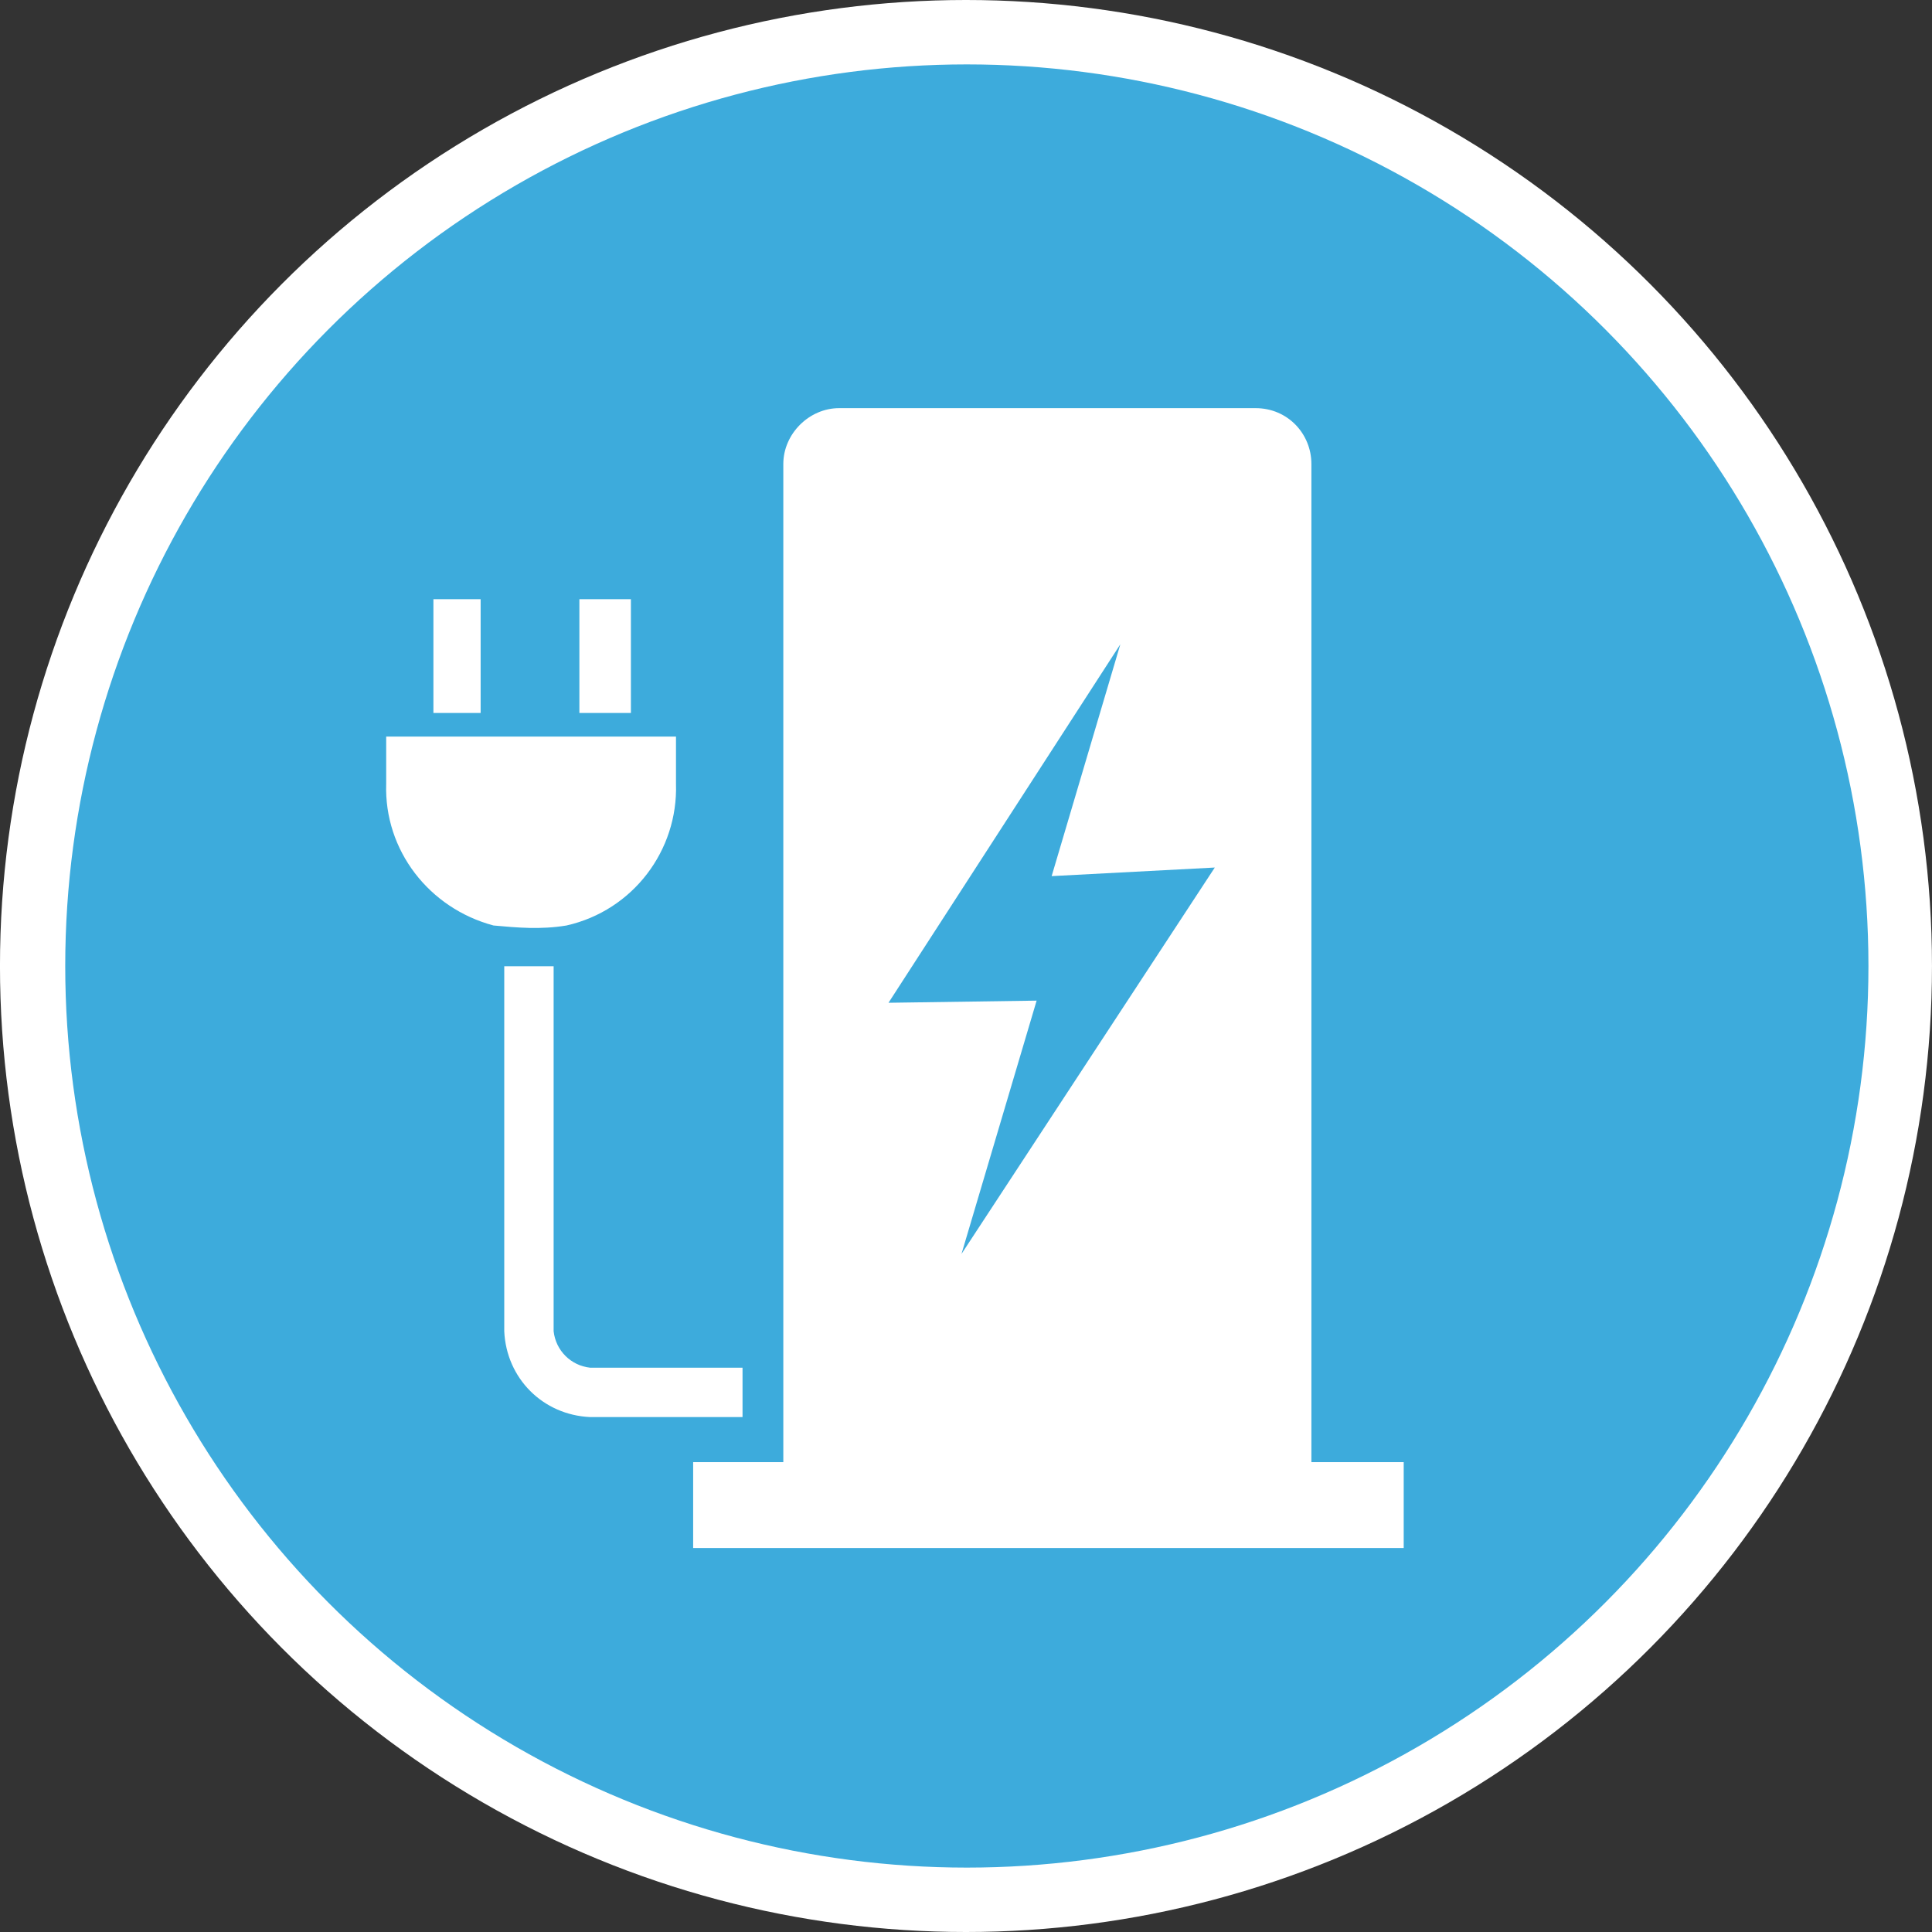
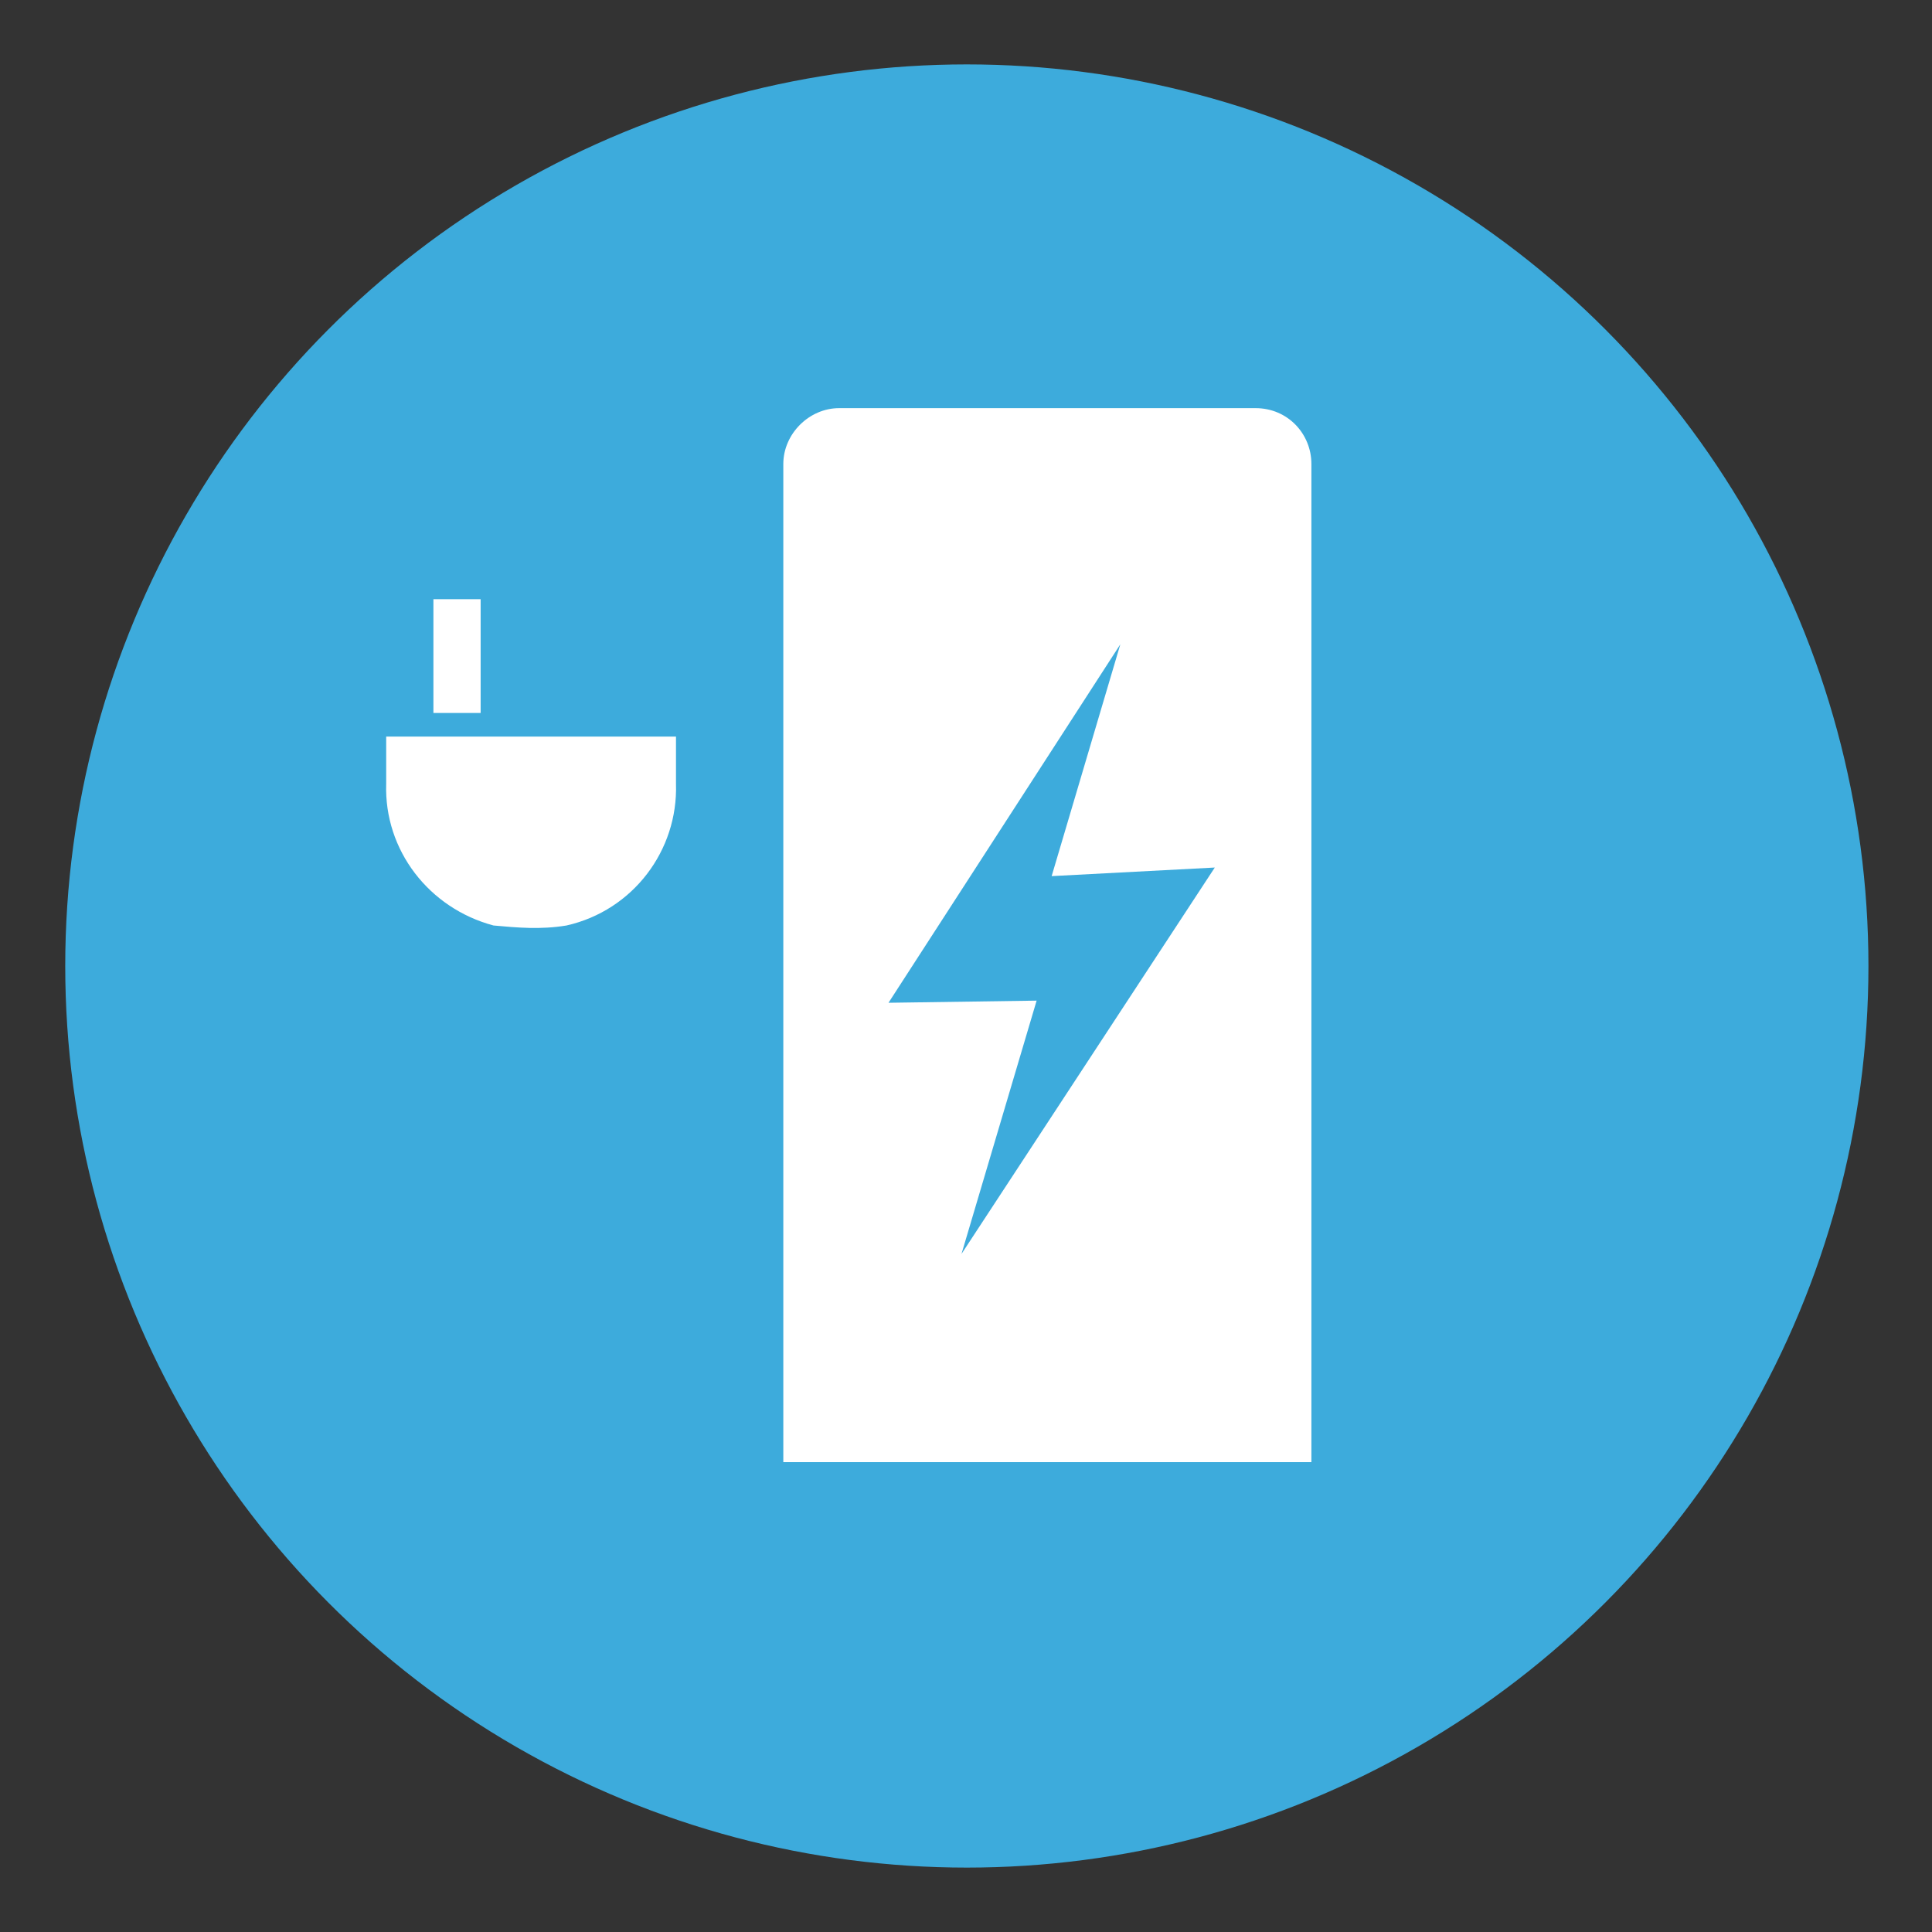
<svg xmlns="http://www.w3.org/2000/svg" version="1.1" id="Layer_1" x="0px" y="0px" viewBox="0 0 90 90" style="enable-background:new 0 0 90 90;" xml:space="preserve">
  <rect x="0" y="0" width="90" height="90" fill="#333333" stroke="none" />
  <style type="text/css">
	.st0{fill:#FFFFFF;}
	.st1{fill:#3DABDC;}
</style>
  <g id="Group_1368" transform="translate(-558.161 -69)">
    <g transform="matrix(1, 0, 0, 1, 558.16, 69)">
-       <circle id="Ellipse_18-2" class="st0" cx="45" cy="45" r="45" />
-     </g>
+       </g>
    <circle id="Ellipse_120" class="st1" cx="603.2" cy="114" r="42" />
    <g id="Group_892" transform="translate(591.051 103.013)">
-       <path id="Path_1407" class="st0" d="M28.2,34.1v-46.5c0-1.4-1.1-2.6-2.6-2.6H6.2c-1.4,0-2.6,1.2-2.6,2.6v46.5h-4.2v4h33.1v-4    L28.2,34.1z M11.9,24.4l3.5-11.8l-6.9,0.1L19.3-4L16.1,6.8l7.6-0.4L11.9,24.4z" />
+       <path id="Path_1407" class="st0" d="M28.2,34.1v-46.5c0-1.4-1.1-2.6-2.6-2.6H6.2c-1.4,0-2.6,1.2-2.6,2.6v46.5h-4.2v4v-4    L28.2,34.1z M11.9,24.4l3.5-11.8l-6.9,0.1L19.3-4L16.1,6.8l7.6-0.4L11.9,24.4z" />
      <path id="Path_1408" class="st0" d="M-6.5,9.1c3.1-0.7,5.2-3.5,5.1-6.6l0-2.2l-13.5,0l0,2.2c-0.1,3.1,2,5.8,5,6.6    C-8.8,9.2-7.7,9.3-6.5,9.1z" />
-       <rect id="Rectangle_47" x="-5.9" y="-6.1" class="st0" width="2.4" height="5.3" />
      <rect id="Rectangle_48" x="-12.7" y="-6.1" class="st0" width="2.2" height="5.3" />
-       <path id="Path_1409" class="st0" d="M1.7,29.7h-7.1C-6.3,29.6-7,28.9-7.1,28V11h-2.3v17c0.1,2.2,1.8,3.9,4,4h7.1L1.7,29.7z" />
    </g>
  </g>
</svg>